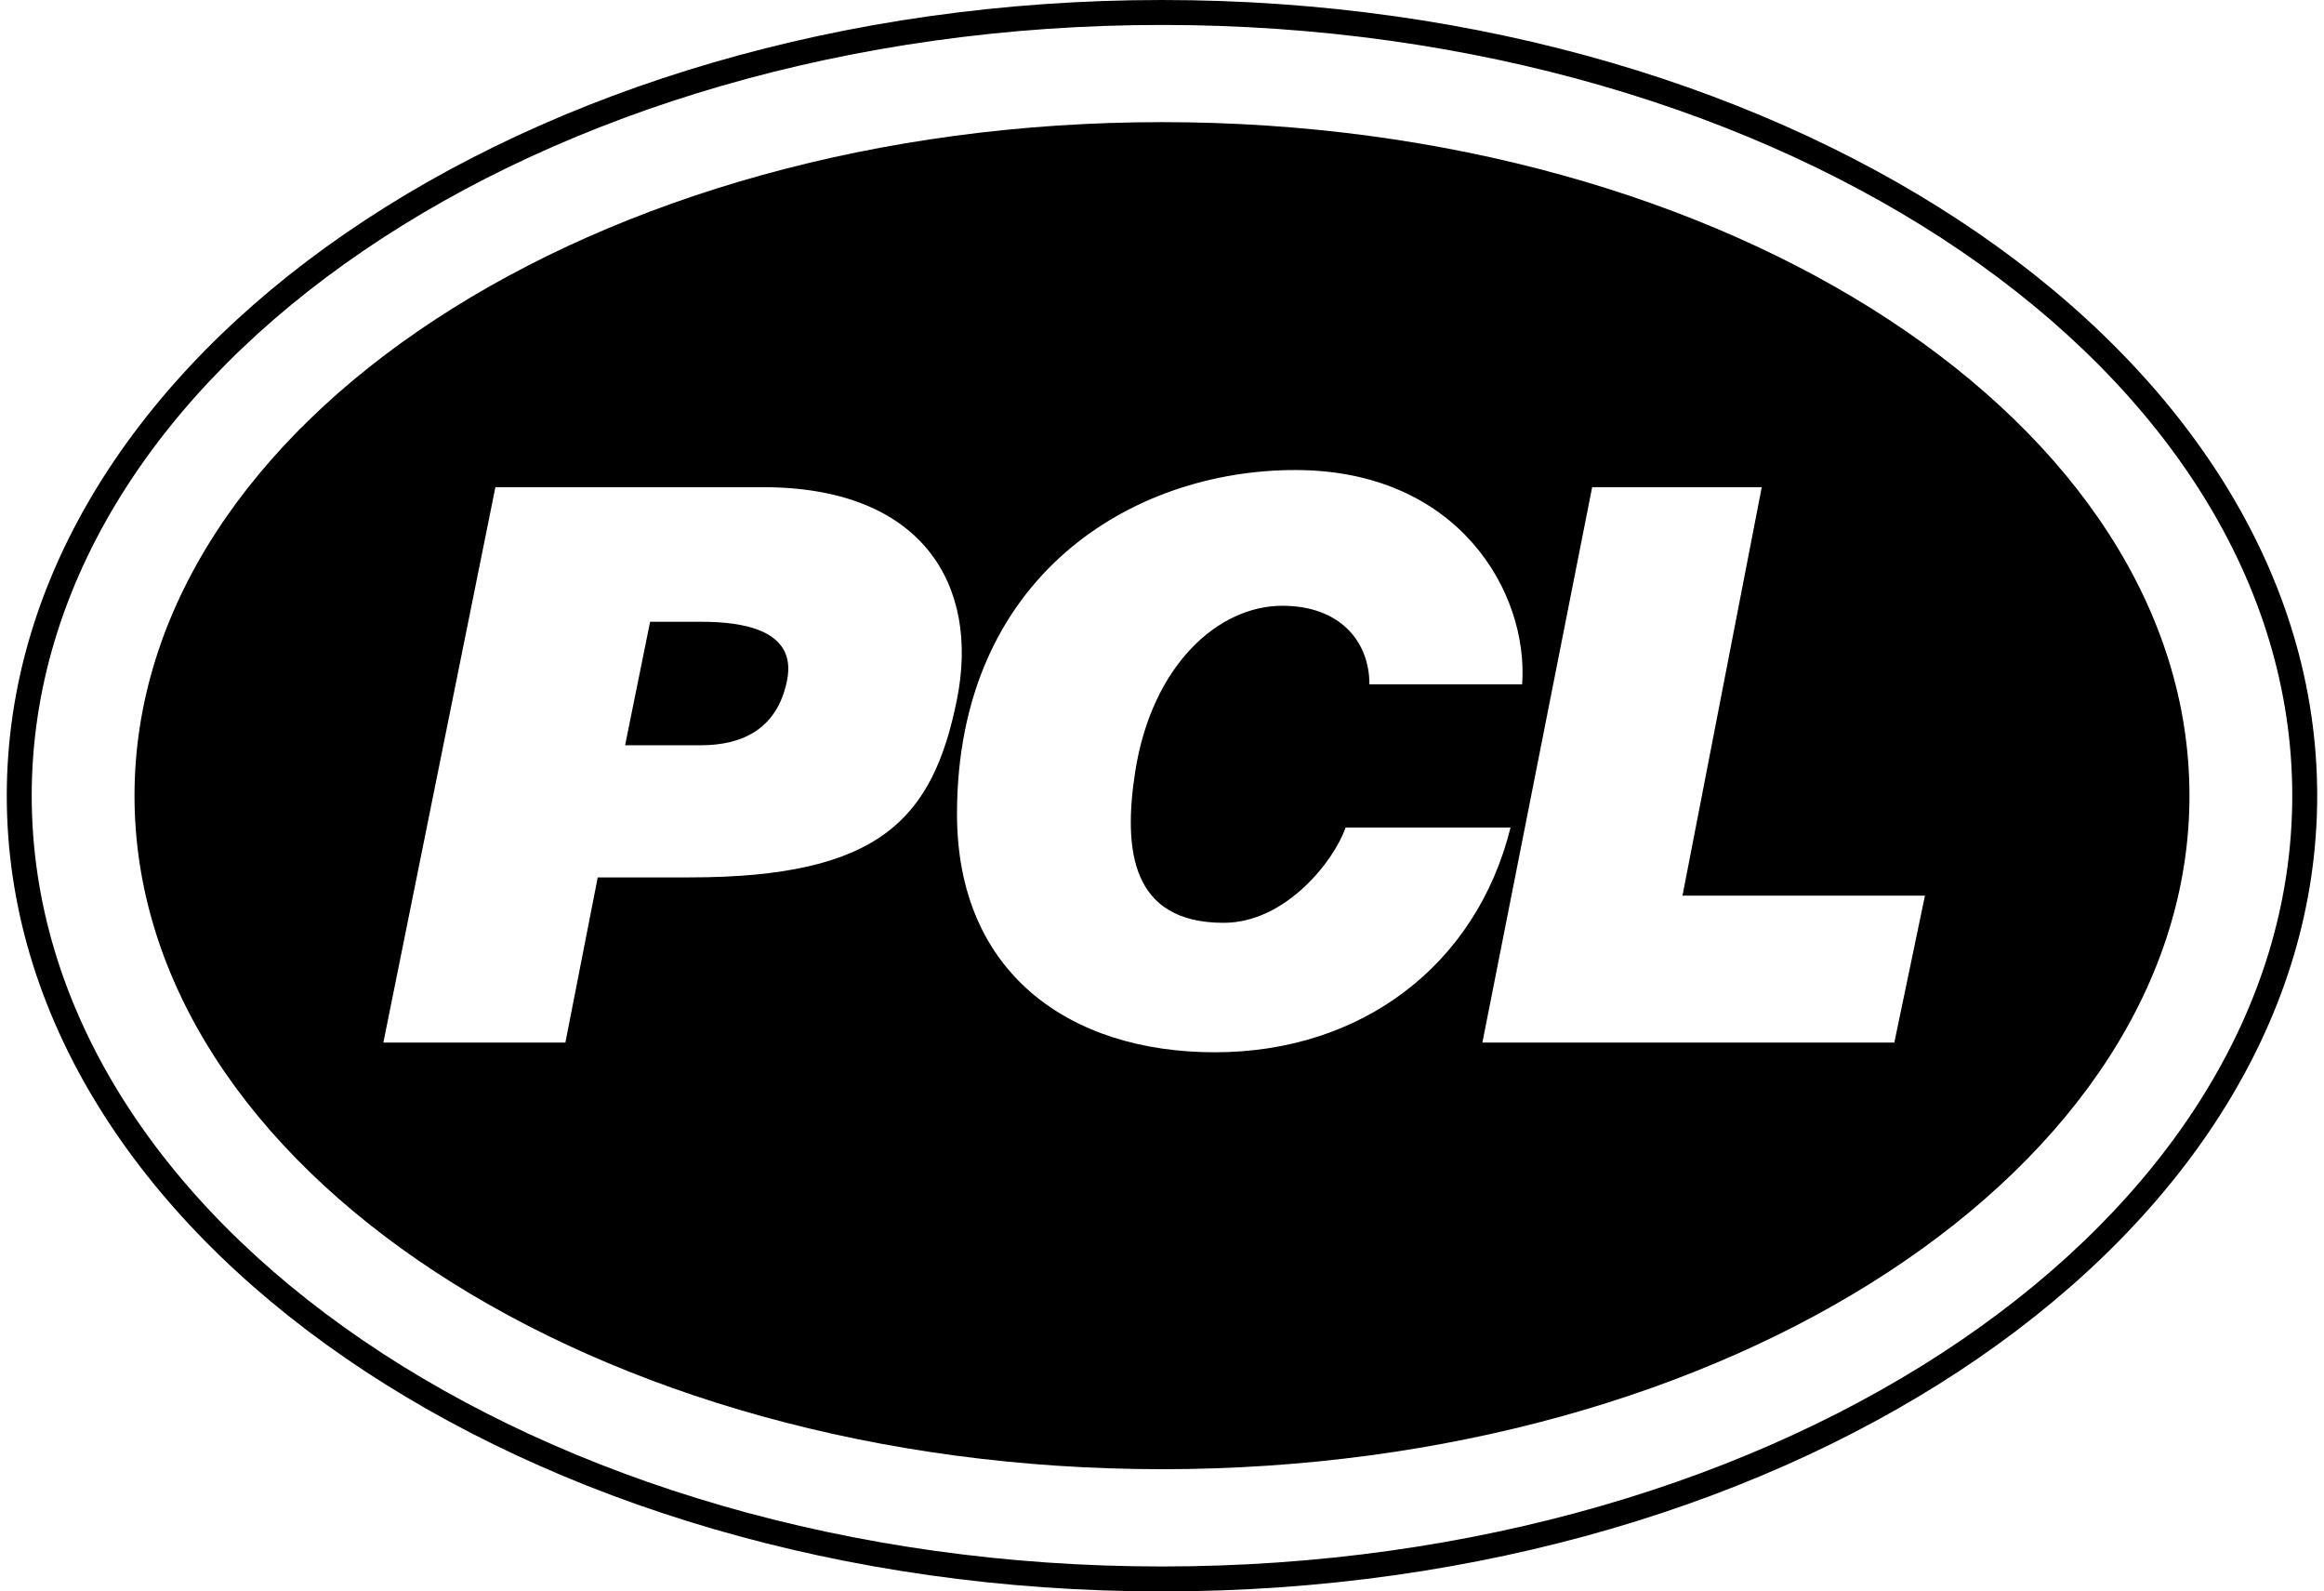
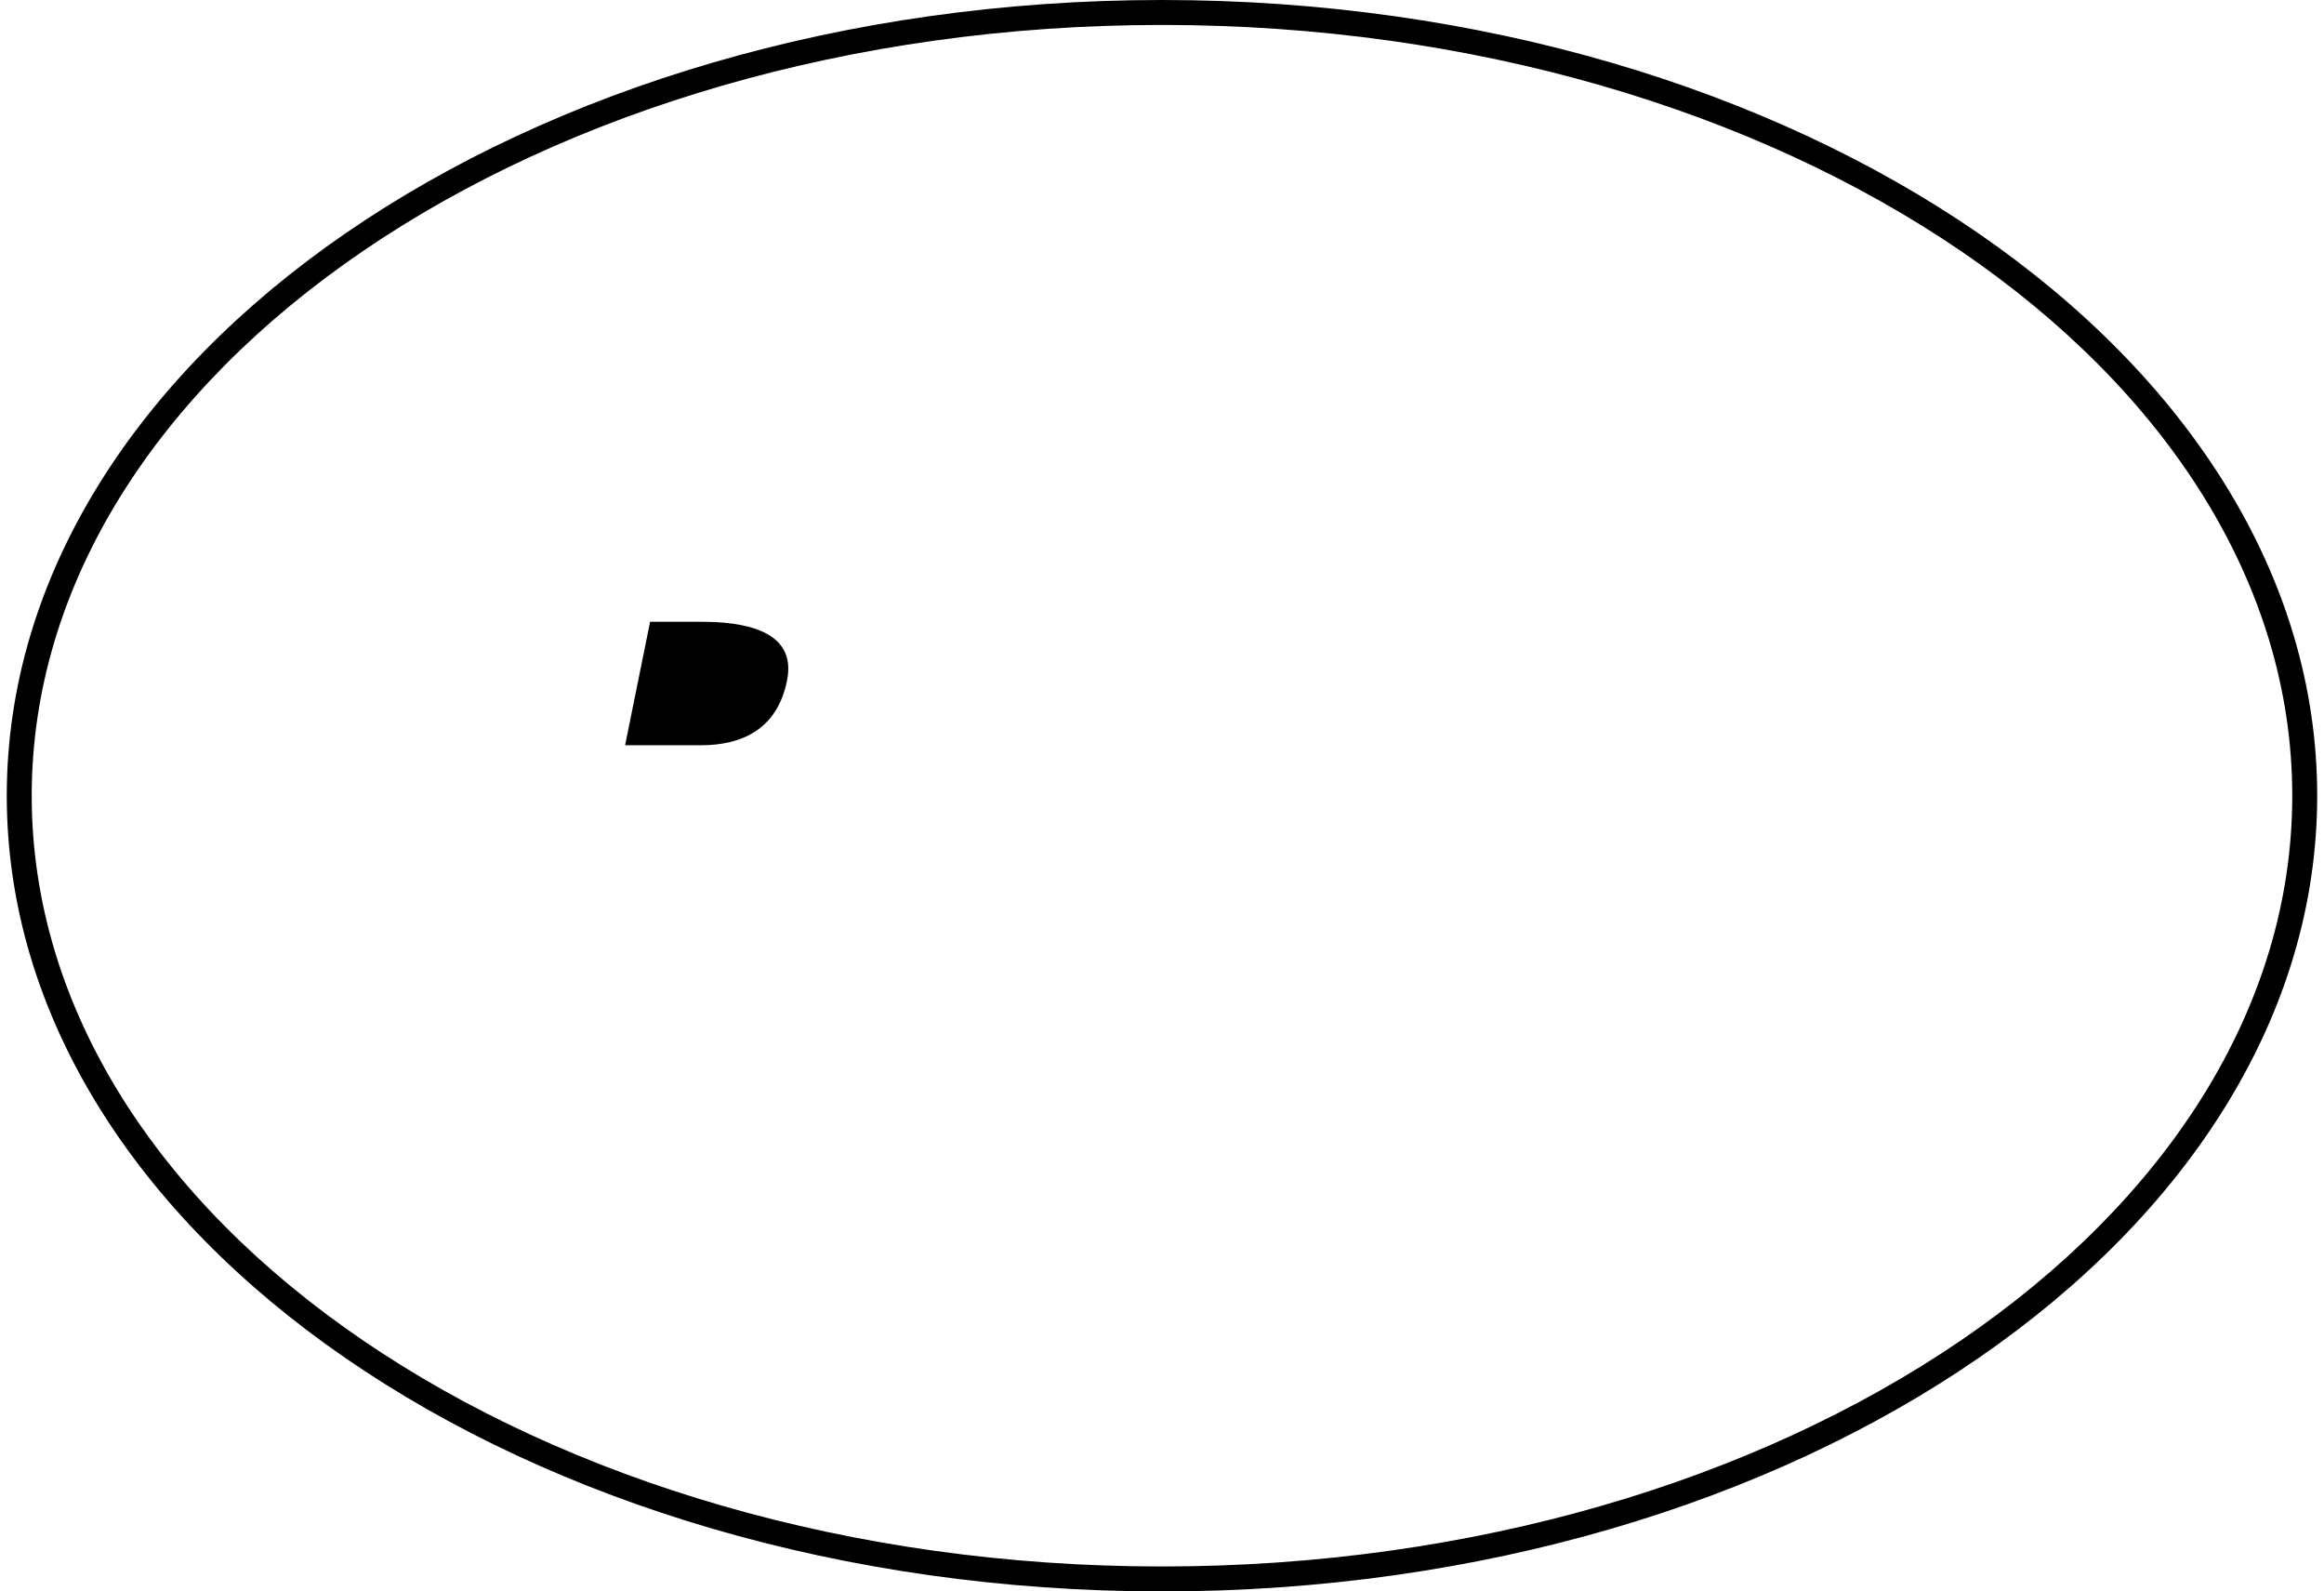
<svg xmlns="http://www.w3.org/2000/svg" viewBox="0 0 779.06 533.33" version="1.1" id="Layer_1">
  <path d="M2.27,266.67c0,147.04,173.71,266.66,387.25,266.66s387.26-119.62,387.26-266.66S603.06,0,389.52,0,2.27,119.63,2.27,266.67ZM10.63,266.67C10.63,124.24,180.6,8.36,389.51,8.36s378.91,115.88,378.91,258.31-169.98,258.3-378.91,258.3S10.63,409.1,10.63,266.67h0Z" />
  <g>
-     <path d="M389.52,40.93c-190.22,0-344.43,101.03-344.43,225.73s154.22,225.71,344.43,225.71,344.44-101.1,344.44-225.71S579.79,40.93,389.52,40.93ZM231.12,294.04h-30.75l-10.84,55.36h-61.02s37.56-186.13,37.56-186.13h89.74c53.48,0,72.68,32.91,64.97,71.21-8.09,40.05-25.93,59.56-89.66,59.56ZM407.24,352.65c-48.64,0-86.43-26.48-86.43-79.85,0-79.71,58.71-115.28,113.37-115.28s78.27,40.96,76.08,71.82h-51.2c0-14.55-10.02-26.33-29.19-26.33-21.43,0-43.67,19.76-49.32,55.55-4.08,26.32-1.38,50.7,29.67,50.7,20.79,0,37.07-20.84,40.84-31.93h55.31c-11.47,46.18-50.01,75.32-99.13,75.32ZM635.02,349.4h-138.09s36.8-186.13,36.8-186.13h56.85l-26.57,136.88h81.28l-10.27,49.25Z" />
    <path d="M235.24,208.37h-17.31l-8.38,41.39h25.36c14.22,0,25.72-5.67,28.92-21.7,3.54-17.32-15.67-19.68-28.58-19.68Z" />
  </g>
</svg>